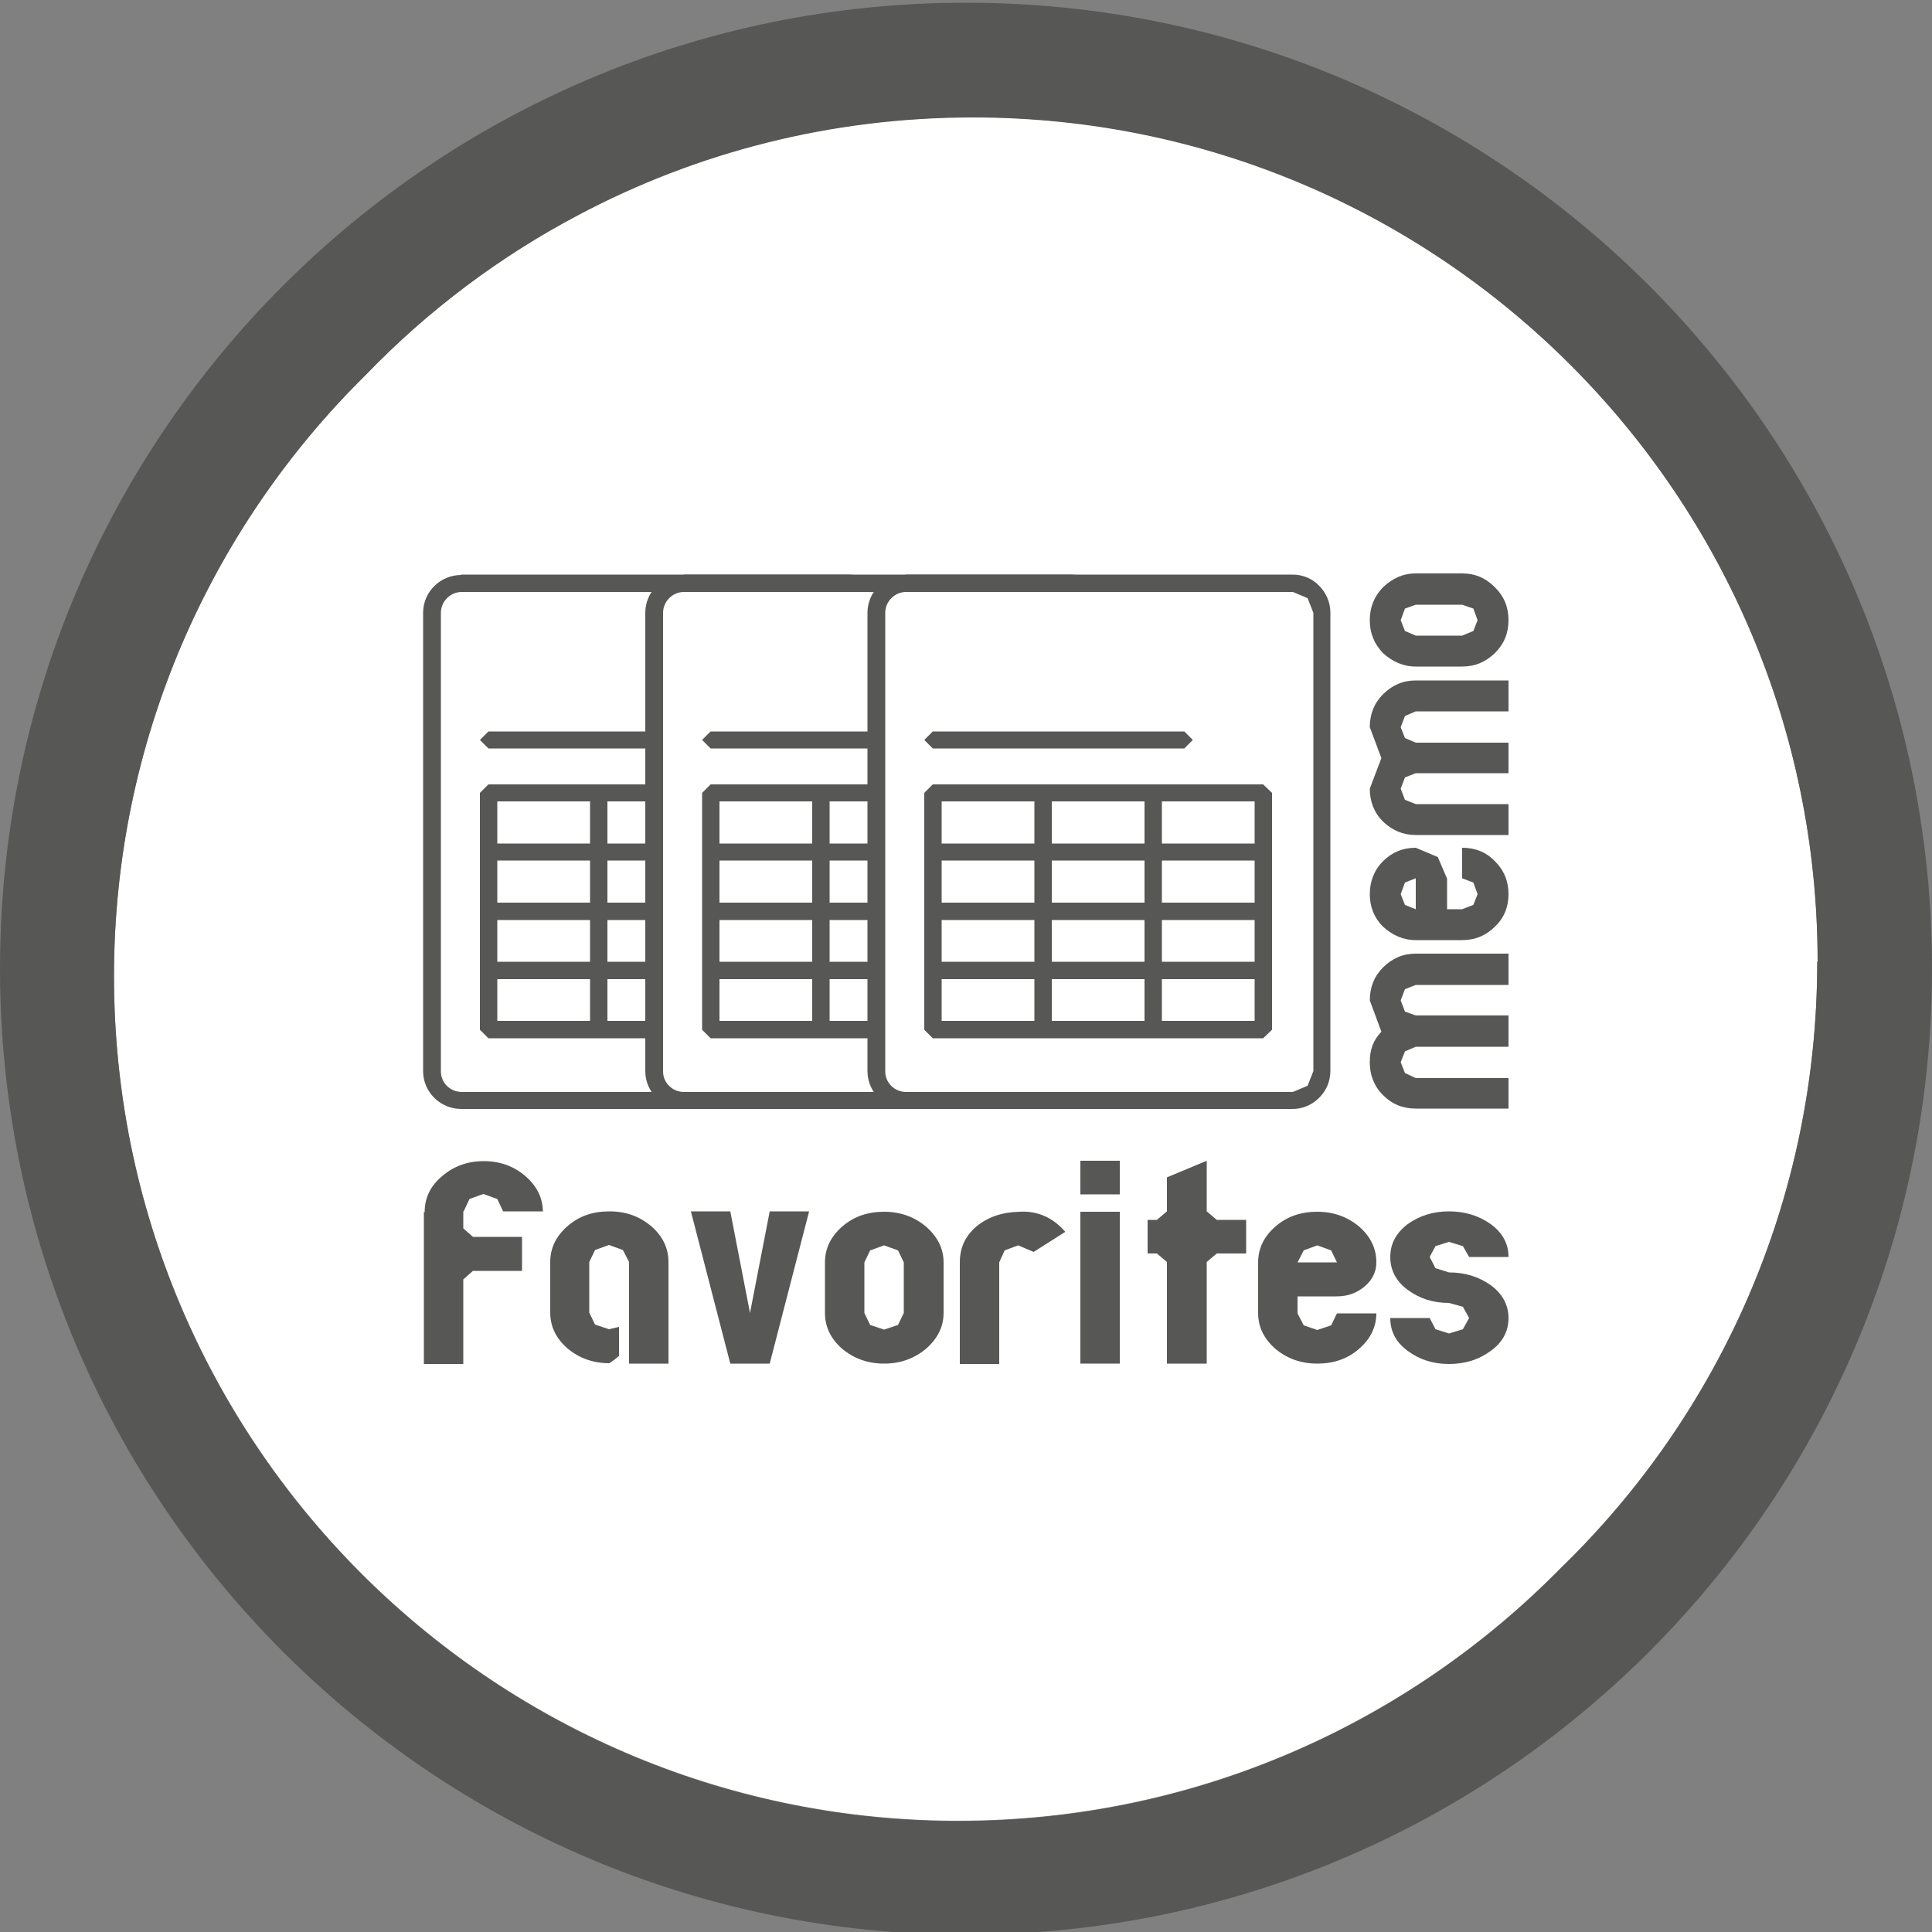
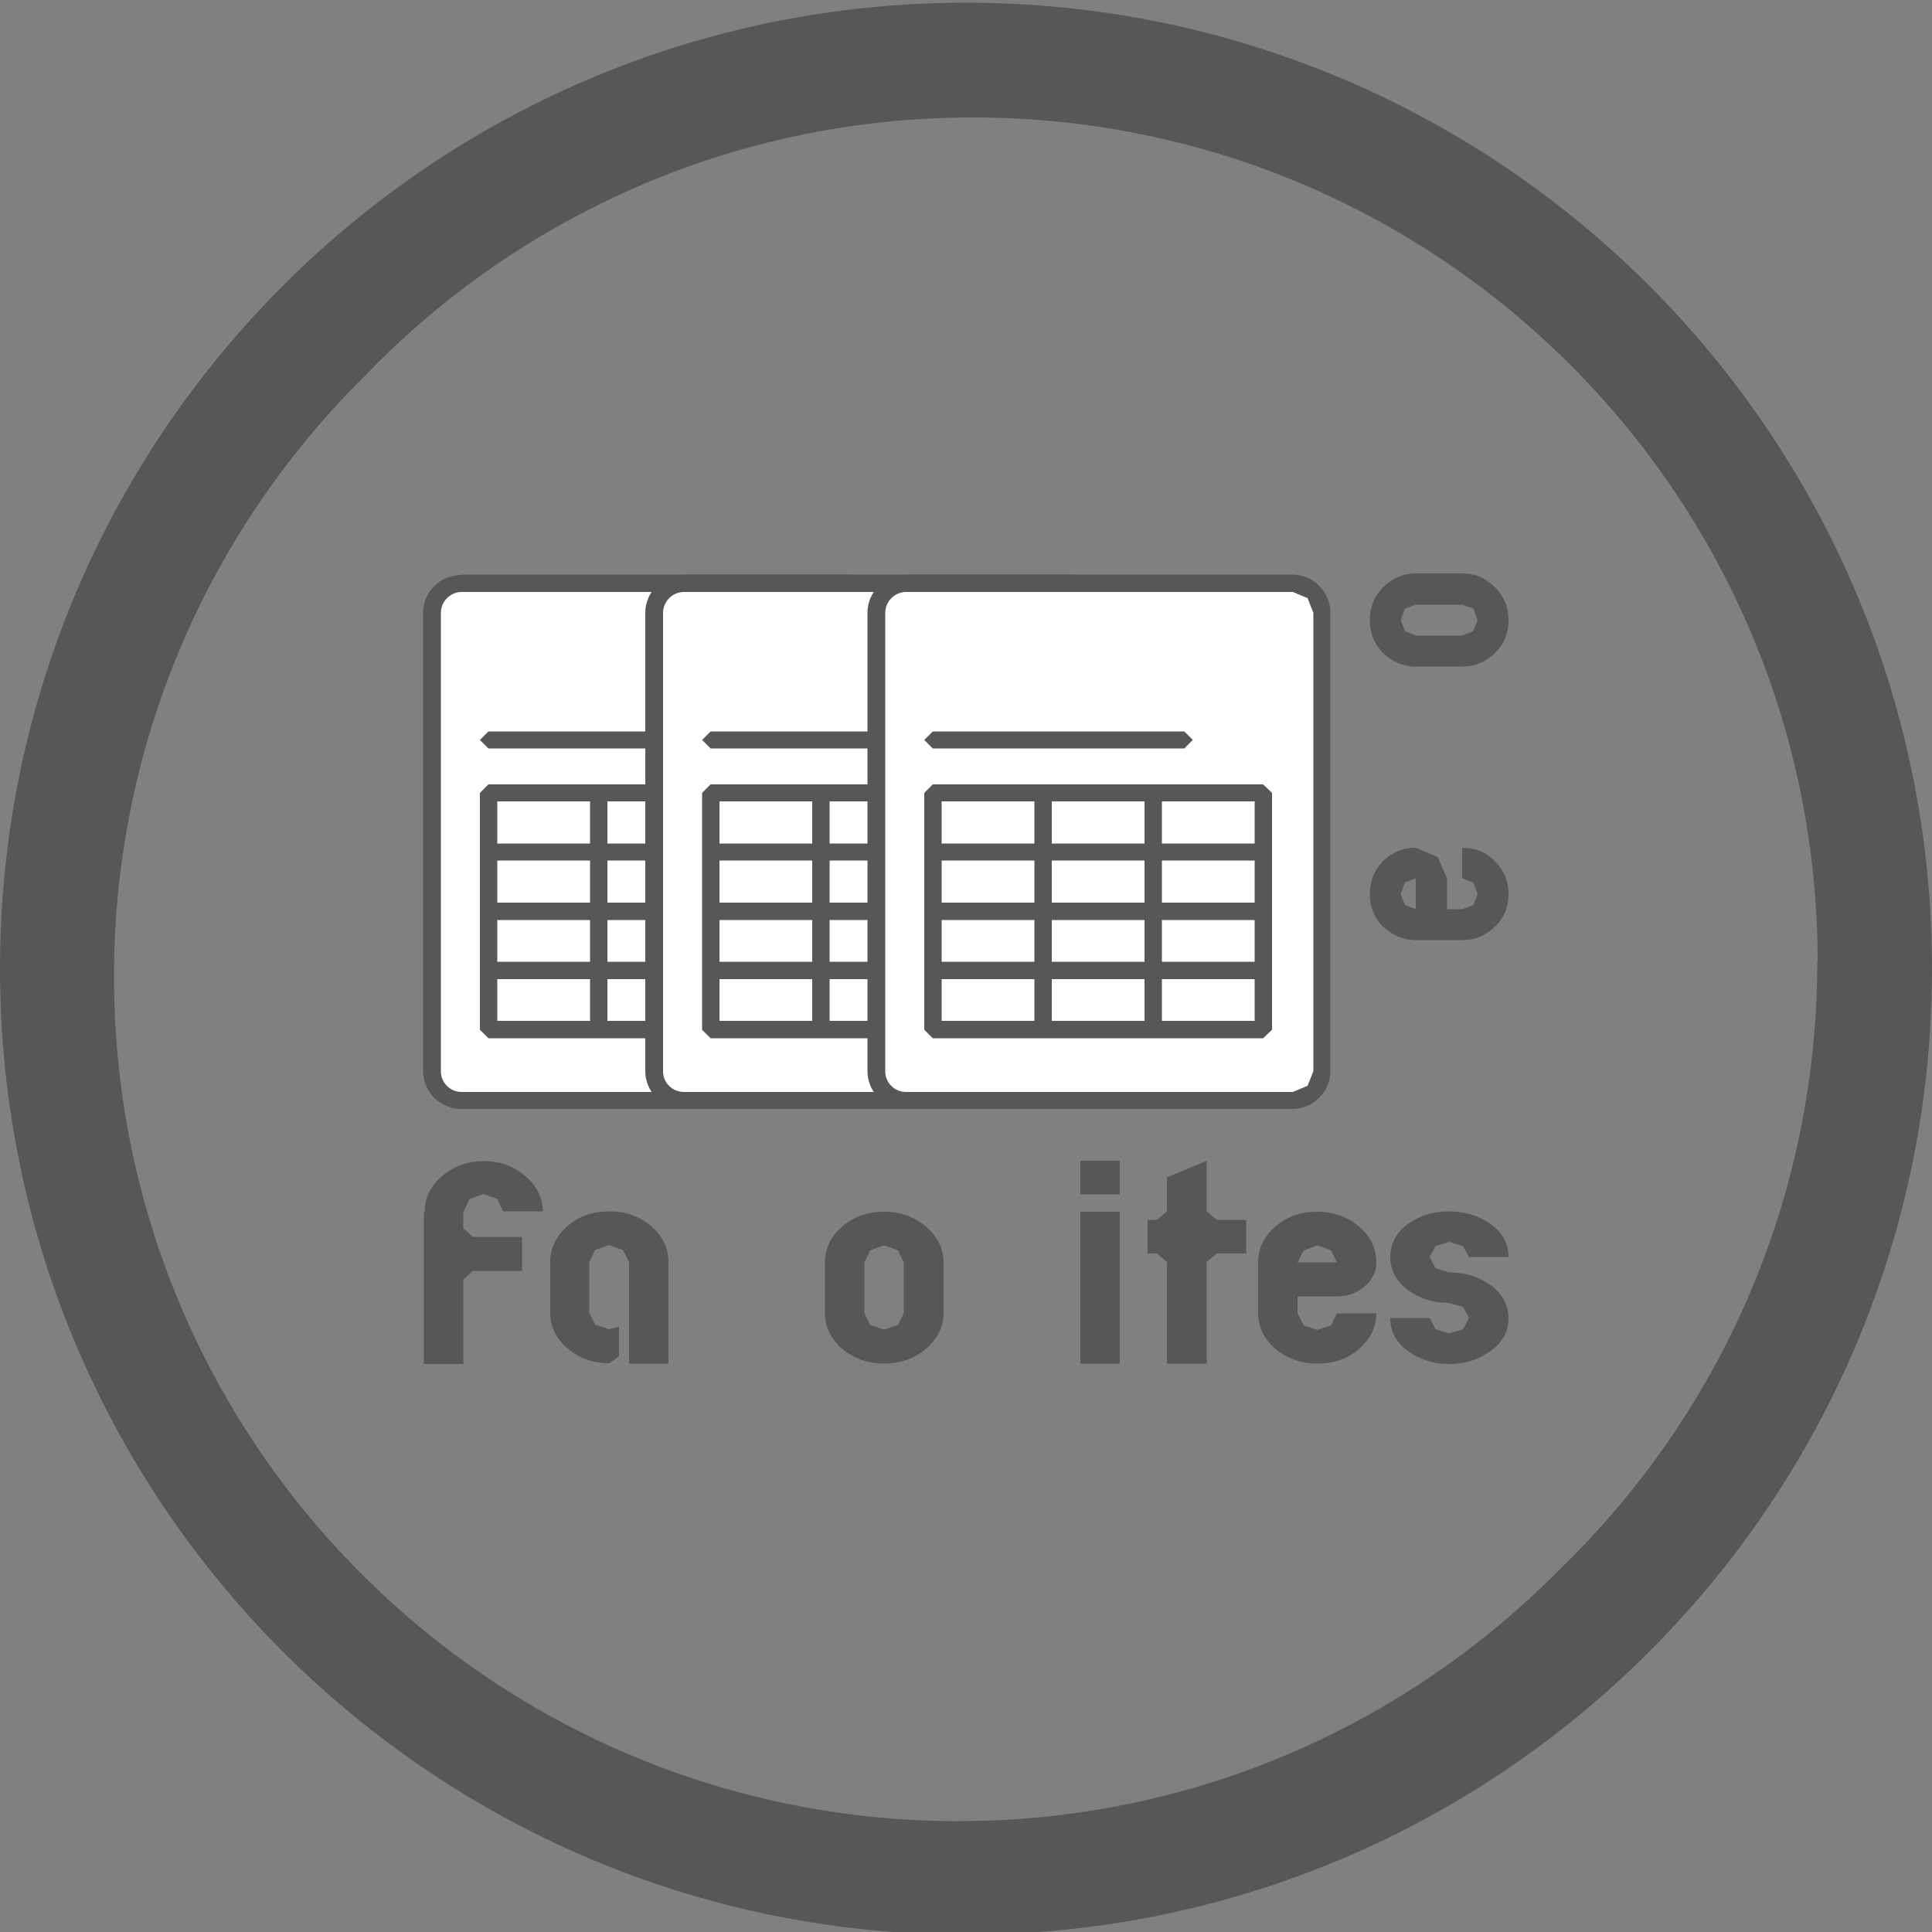
<svg xmlns="http://www.w3.org/2000/svg" viewBox="0 0 50 50" data-sanitized-data-name="Livello 1" data-name="Livello 1" id="Livello_1">
  <rect x="0" y="0" width="50" height="50" fill="#808080" stroke="none" />
  <defs>
    <style>
      .cls-1 {
        fill: #fff;
      }

      .cls-2 {
        fill: #575756;
      }
    </style>
  </defs>
-   <path d="m47.04,24.88c0-12.07-9.79-21.85-21.86-21.85-3.69,0-7.16.91-10.2,2.52-2.05,1.08-3.91,2.48-5.51,4.14-4.02,3.96-6.52,9.48-6.52,15.57,0,12.01,9.68,21.76,21.67,21.86h.18c6.11,0,11.63-2.51,15.6-6.55,4.09-3.97,6.63-9.53,6.63-15.68Z" class="cls-1" />
  <path d="m50,25.07c0,13.81-11.19,25-25,25S0,38.87,0,25.07,11.19.07,25,.07s25,11.19,25,25Zm-2.96-.18c0-12.07-9.79-21.85-21.86-21.85-3.69,0-7.16.91-10.2,2.52-2.05,1.08-3.91,2.48-5.51,4.14-4.02,3.96-6.52,9.48-6.52,15.57,0,12.01,9.68,21.76,21.67,21.86h.18c6.11,0,11.63-2.51,15.6-6.55,4.09-3.97,6.63-9.53,6.63-15.68Z" class="cls-2" />
  <g>
    <g>
      <path d="m11.94,14.88c-.54,0-.99.43-.99.98v11.86c0,.54.44.98.99.98h10.01c.27,0,.51-.11.69-.29.19-.19.29-.43.29-.7v-11.86c0-.26-.11-.51-.29-.69-.18-.19-.43-.29-.69-.29h-10.01Z" class="cls-2" />
      <path d="m11.41,27.72v-11.86c0-.29.24-.54.54-.54h10.01l.38.16.15.38v11.86l-.15.38-.38.16h-10.01c-.3,0-.54-.24-.54-.53" class="cls-1" />
      <g>
        <path d="m21.19,20.3h-8.55l-.22.22v6.13l.22.22h8.55l.23-.22v-6.13l-.23-.22Zm-.22,1.53h-2.4v-1.09h2.4v1.09Zm-5.25,3.06v-1.08h2.4v1.08h-2.4Zm2.4.45v1.08h-2.4v-1.08h2.4Zm0-3.07v1.09h-2.4v-1.09h2.4Zm-2.4-.44v-1.09h2.4v1.09h-2.4Zm-.45,1.53h-2.4v-1.09h2.4v1.09Zm0,.45v1.08h-2.4v-1.08h2.4Zm3.3,0h2.4v1.08h-2.4v-1.08Zm0-.45v-1.09h2.4v1.09h-2.4Zm-3.3-2.62v1.09h-2.4v-1.09h2.4Zm-2.4,4.6h2.4v1.08h-2.4v-1.08Zm5.7,1.08v-1.08h2.4v1.08h-2.4Z" class="cls-2" />
        <polygon points="19.15 19.37 19.37 19.15 19.15 18.93 12.64 18.93 12.42 19.15 12.64 19.37 19.15 19.37" class="cls-2" />
      </g>
    </g>
    <g>
      <path d="m17.69,14.88c-.54,0-.99.43-.99.98v11.86c0,.54.44.98.99.98h10.01c.27,0,.51-.11.69-.29.19-.19.29-.43.29-.7v-11.86c0-.26-.11-.51-.29-.69-.18-.19-.43-.29-.69-.29h-10.01Z" class="cls-2" />
      <path d="m17.16,27.72v-11.86c0-.29.24-.54.54-.54h10.01l.38.16.15.38v11.86l-.15.38-.38.16h-10.01c-.3,0-.54-.24-.54-.53" class="cls-1" />
      <g>
        <path d="m26.94,20.3h-8.55l-.22.22v6.13l.22.22h8.55l.23-.22v-6.13l-.23-.22Zm-.22,1.53h-2.4v-1.09h2.4v1.09Zm-5.25,3.06v-1.08h2.4v1.08h-2.4Zm2.4.45v1.08h-2.4v-1.08h2.4Zm0-3.07v1.09h-2.4v-1.09h2.4Zm-2.4-.44v-1.09h2.4v1.09h-2.4Zm-.45,1.53h-2.4v-1.09h2.4v1.09Zm0,.45v1.08h-2.4v-1.08h2.4Zm3.3,0h2.4v1.08h-2.4v-1.08Zm0-.45v-1.09h2.4v1.09h-2.4Zm-3.3-2.62v1.09h-2.4v-1.09h2.4Zm-2.4,4.6h2.4v1.08h-2.4v-1.08Zm5.7,1.08v-1.08h2.4v1.08h-2.4Z" class="cls-2" />
        <polygon points="24.9 19.37 25.12 19.15 24.9 18.93 18.39 18.93 18.17 19.15 18.39 19.37 24.9 19.37" class="cls-2" />
      </g>
    </g>
    <g>
      <path d="m14.04,31.35h-1.02l-.15-.32-.36-.13-.36.13-.15.32h-.01v.44l.25.22h1.27v.88h-1.27l-.25.22v2.19h-1.02v-3.93h.02c0-.37.15-.68.45-.93.3-.26.66-.39,1.08-.39s.78.13,1.08.39c.3.26.45.57.45.93" class="cls-2" />
      <path d="m17.29,35.29h-1.01v-2.63l-.16-.31-.36-.13-.36.13-.15.31v1.31l.15.31.36.12.26-.06v.75l-.12.1-.13.09c-.42,0-.78-.13-1.08-.38-.3-.26-.45-.57-.45-.93v-1.31c0-.36.15-.67.45-.93.3-.26.65-.38,1.08-.38s.78.13,1.08.38c.3.26.45.57.45.93v2.63Z" class="cls-2" />
-       <polygon points="20.94 31.35 19.92 35.29 18.9 35.29 17.88 31.35 18.9 31.35 19.41 33.98 19.92 31.35 20.94 31.35" class="cls-2" />
      <path d="m24.42,33.98c0,.36-.16.67-.46.93-.3.25-.66.38-1.08.38s-.78-.13-1.08-.38c-.3-.26-.45-.57-.45-.93v-1.31c0-.36.15-.67.45-.93.3-.26.66-.38,1.08-.38s.78.13,1.08.38c.3.26.46.57.46.93v1.31Zm-1.03,0v-1.31l-.15-.31-.36-.13-.36.13-.15.31v1.31l.15.31.36.12.36-.12.15-.31" class="cls-2" />
      <g>
-         <path d="m27.57,31.88l-.82.52-.4-.17-.35.13-.14.31v2.63h-1.02v-2.63c0-.38.14-.68.43-.93.29-.24.66-.37,1.11-.38.47-.03.87.15,1.19.52" class="cls-2" />
        <path d="m28.98,30.91h-1.02v-.87h1.02v.87Zm0,4.38h-1.02v-3.93h1.02v3.93Z" class="cls-2" />
        <polygon points="32.25 32.44 31.49 32.44 31.23 32.66 31.23 35.29 30.2 35.29 30.2 32.66 29.94 32.44 29.7 32.44 29.7 31.57 29.94 31.57 30.2 31.35 30.2 30.47 31.23 30.04 31.23 31.35 31.49 31.57 32.25 31.57 32.25 32.44" class="cls-2" />
        <path d="m35.62,33.98c0,.36-.15.67-.45.93-.3.26-.66.38-1.08.38s-.78-.13-1.08-.38c-.3-.26-.45-.57-.45-.93v-1.31c0-.36.15-.67.45-.93.3-.26.66-.38,1.08-.38s.78.13,1.08.38c.3.26.45.57.45.93,0,.24-.1.45-.3.62-.2.17-.44.26-.72.26h-1.02v.44l.16.31.35.12.36-.12.15-.31h1.02Zm-1.02-1.31l-.15-.31-.36-.13-.35.13-.16.31h1.02Z" class="cls-2" />
        <path d="m39.04,34.11c0,.34-.15.63-.46.85-.31.23-.67.34-1.08.34s-.76-.11-1.07-.34c-.3-.22-.45-.5-.45-.85h1.02l.15.29.35.11.36-.11.16-.29-.16-.29-.36-.1c-.41,0-.76-.11-1.07-.34-.3-.22-.45-.51-.45-.85s.15-.62.45-.85c.31-.22.66-.33,1.07-.33s.77.11,1.08.33c.3.22.46.5.46.85h-1.02l-.16-.28-.36-.11-.35.11-.15.28.15.29.35.11c.41,0,.77.11,1.08.33.3.22.46.51.46.85" class="cls-2" />
      </g>
    </g>
    <g>
-       <path d="m39.04,24.69v.8h-2.4l-.28.11-.11.29.11.29.28.1h2.4v.81h-2.4l-.28.12-.11.28.11.28.28.13h2.4v.79h-2.4c-.33,0-.61-.11-.85-.35-.23-.23-.34-.52-.34-.85s.09-.57.3-.79l-.3-.81c0-.33.11-.62.34-.85.24-.24.52-.36.85-.36h2.4Z" class="cls-2" />
      <path d="m37.84,21.94c.34,0,.62.11.85.35.24.24.35.52.35.85s-.11.61-.35.84c-.23.23-.51.35-.85.35h-1.2c-.33,0-.61-.13-.85-.35-.23-.23-.34-.52-.34-.84s.11-.62.34-.85c.24-.24.52-.35.85-.35l.57.24.24.56v.79h.39l.29-.11.11-.28-.11-.3-.29-.11v-.79Zm-1.2.79l-.28.11-.11.3.11.28.28.11v-.79Z" class="cls-2" />
-       <path d="m39.04,17.6v.81h-2.4l-.28.12-.11.29.11.28.28.12h2.4v.79h-2.4l-.28.11-.11.29.11.29.28.11h2.4v.8h-2.4c-.33,0-.61-.12-.85-.35-.23-.23-.34-.52-.34-.85l.3-.79-.3-.8c0-.33.11-.62.34-.85.24-.24.52-.36.85-.36h2.4Z" class="cls-2" />
      <path d="m37.84,14.84c.34,0,.61.12.85.36.24.24.35.52.35.85s-.11.61-.35.85c-.24.23-.51.35-.85.35h-1.2c-.33,0-.61-.13-.85-.35-.23-.24-.34-.52-.34-.85s.11-.61.34-.85c.24-.23.52-.36.85-.36h1.2Zm0,.81h-1.2l-.28.1-.11.3.11.28.28.12h1.2l.29-.12.11-.28-.11-.3-.29-.1" class="cls-2" />
    </g>
    <g>
      <path d="m23.44,14.88c-.54,0-.99.43-.99.98v11.86c0,.54.44.98.99.98h10.01c.27,0,.51-.11.69-.29.19-.19.29-.43.29-.7v-11.86c0-.26-.11-.51-.29-.69-.18-.19-.43-.29-.69-.29h-10.01Z" class="cls-2" />
      <path d="m22.91,27.72v-11.86c0-.29.24-.54.54-.54h10.01l.38.16.15.38v11.86l-.15.38-.38.16h-10.01c-.3,0-.54-.24-.54-.53" class="cls-1" />
      <g>
        <path d="m32.69,20.3h-8.55l-.22.22v6.13l.22.22h8.55l.23-.22v-6.13l-.23-.22Zm-.22,1.53h-2.4v-1.09h2.4v1.09Zm-5.25,3.06v-1.08h2.4v1.08h-2.4Zm2.4.45v1.08h-2.4v-1.08h2.4Zm0-3.07v1.09h-2.4v-1.09h2.4Zm-2.4-.44v-1.09h2.4v1.09h-2.4Zm-.45,1.53h-2.4v-1.09h2.4v1.09Zm0,.45v1.08h-2.4v-1.08h2.4Zm3.3,0h2.4v1.08h-2.4v-1.08Zm0-.45v-1.09h2.4v1.09h-2.4Zm-3.3-2.62v1.09h-2.4v-1.09h2.4Zm-2.4,4.6h2.4v1.08h-2.4v-1.08Zm5.7,1.08v-1.08h2.4v1.08h-2.4Z" class="cls-2" />
        <polygon points="30.65 19.37 30.87 19.15 30.65 18.93 24.14 18.93 23.92 19.15 24.14 19.37 30.65 19.37" class="cls-2" />
      </g>
    </g>
  </g>
</svg>